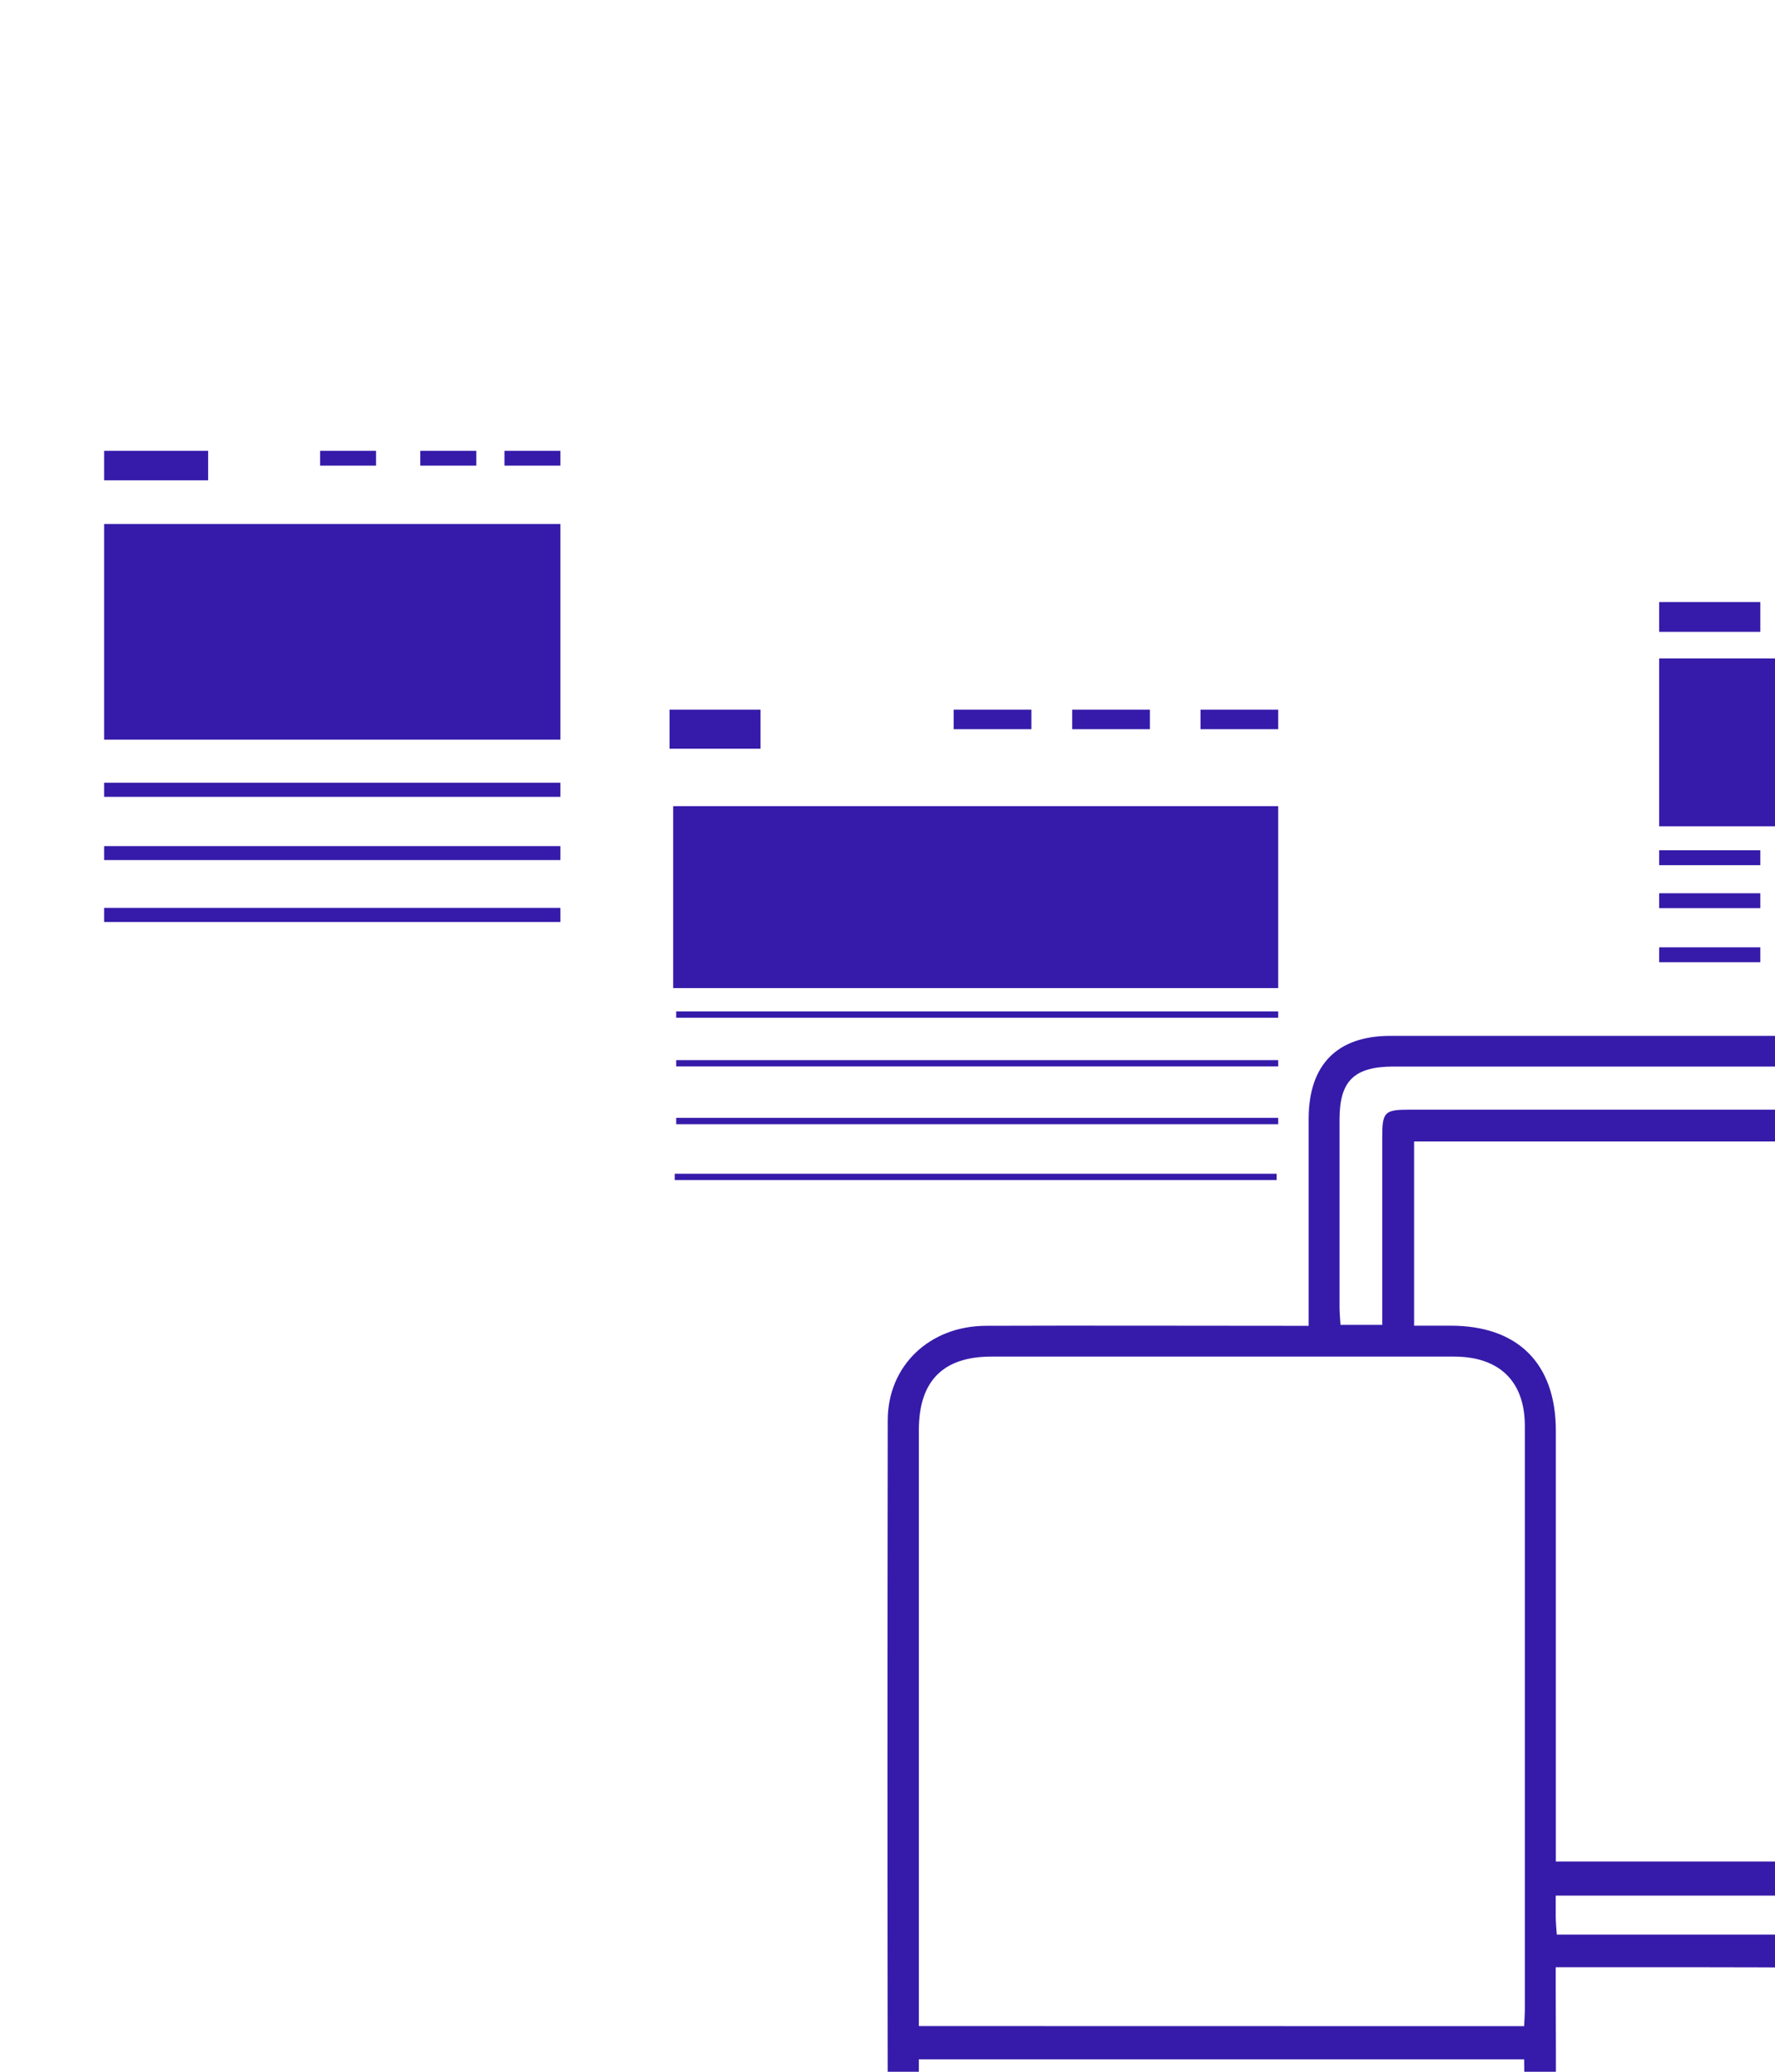
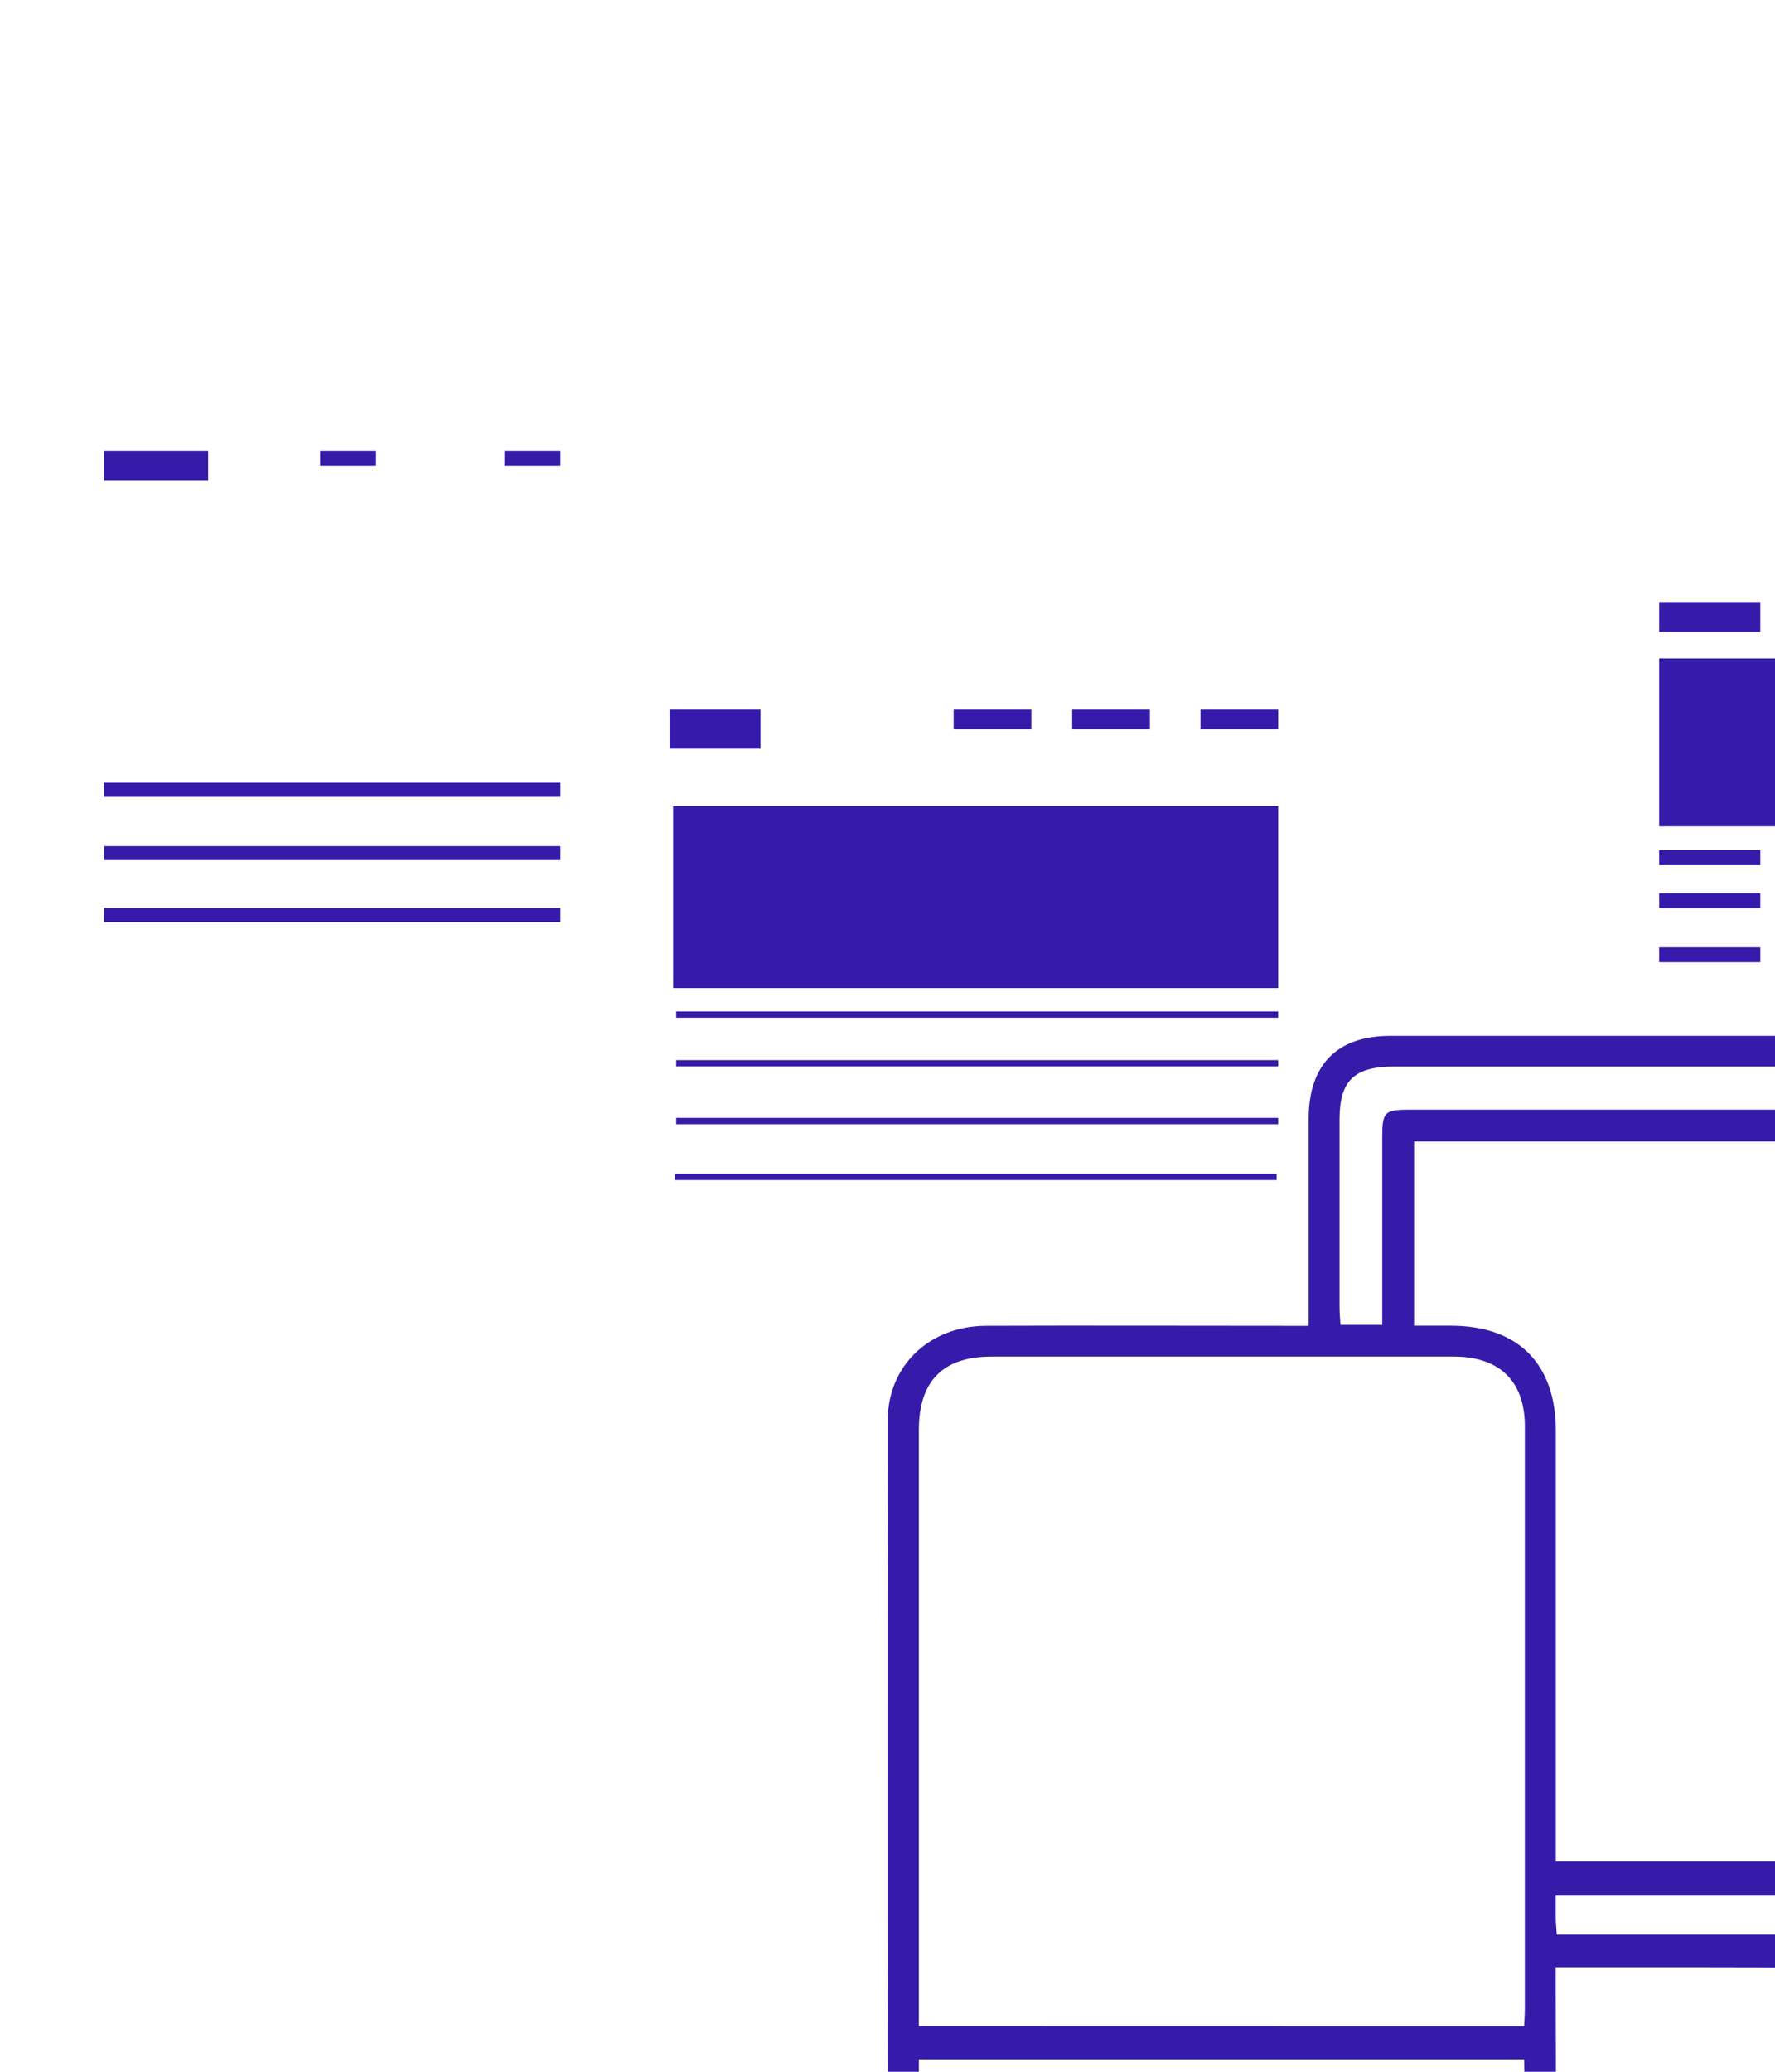
<svg xmlns="http://www.w3.org/2000/svg" xmlns:xlink="http://www.w3.org/1999/xlink" preserveAspectRatio="xMidYMid meet" width="150" height="175" viewBox="0 0 150 175" style="width:100%;height:100%">
  <defs>
    <animateTransform repeatCount="indefinite" dur="3.033s" begin="0s" xlink:href="#_R_G_L_3_G" fill="freeze" attributeName="transform" from="0 0" to="0.75 0.75" type="scale" additive="sum" keyTimes="0;0.209;1" values="0 0;0.75 0.75;0.75 0.75" keySplines="0 0 0 0.991;0 0 0 0" calcMode="spline" />
    <animateTransform repeatCount="indefinite" dur="3.033s" begin="0s" xlink:href="#_R_G_L_3_G" fill="freeze" attributeName="transform" from="-84.5 -49.5" to="-84.5 -49.5" type="translate" additive="sum" keyTimes="0;1" values="-84.5 -49.5;-84.5 -49.5" keySplines="0 0 1 1" calcMode="spline" />
    <animate repeatCount="indefinite" dur="3.033s" begin="0s" xlink:href="#_R_G_L_2_G" fill="freeze" attributeName="opacity" from="0" to="1" keyTimes="0;0.154;0.385;1" values="0;0;1;1" keySplines="0.058 0 0 0.982;0.058 0 0 0.982;0 0 0 0" calcMode="spline" />
    <animate repeatCount="indefinite" dur="3.033s" begin="0s" xlink:href="#_R_G_L_1_G" fill="freeze" attributeName="opacity" from="0" to="1" keyTimes="0;0.418;0.626;1" values="0;0;1;1" keySplines="0.333 0 0.667 1;0.333 0 0.667 1;0 0 0 0" calcMode="spline" />
    <animateMotion repeatCount="indefinite" dur="3.033s" begin="0s" xlink:href="#_R_G_L_1_G" fill="freeze" keyTimes="0;0.418;0.626;1" path="M71.75 74.75 C71.75,74.75 71.75,74.75 71.75,74.75 C65.21,77.63 39.04,89.13 32.5,92 C32.5,92 32.5,92 32.5,92 " keyPoints="0;0;1;1" keySplines="0.333 0 0.667 1;0.333 0 0.667 1;0 0 0 0" calcMode="spline" />
    <animateTransform repeatCount="indefinite" dur="3.033s" begin="0s" xlink:href="#_R_G_L_1_G" fill="freeze" attributeName="transform" from="0.76 0.76" to="0.76 0.76" type="scale" additive="sum" keyTimes="0;1" values="0.76 0.76;0.76 0.76" keySplines="0 0 1 1" calcMode="spline" />
    <animateTransform repeatCount="indefinite" dur="3.033s" begin="0s" xlink:href="#_R_G_L_1_G" fill="freeze" attributeName="transform" from="-27.921 -56.408" to="-27.921 -56.408" type="translate" additive="sum" keyTimes="0;1" values="-27.921 -56.408;-27.921 -56.408" keySplines="0 0 1 1" calcMode="spline" />
    <animate repeatCount="indefinite" dur="3.033s" begin="0s" xlink:href="#_R_G_L_0_G" fill="freeze" attributeName="opacity" from="0" to="1" keyTimes="0;0.593;0.758;1" values="0;0;1;1" keySplines="0.333 0 0.667 1;0.333 0 0.667 1;0 0 0 0" calcMode="spline" />
    <animateMotion repeatCount="indefinite" dur="3.033s" begin="0s" xlink:href="#_R_G_L_0_G" fill="freeze" keyTimes="0;0.593;0.758;1" path="M84 78.75 C84,78.75 84,78.75 84,78.75 C91.04,82.08 119.21,95.42 126.25,98.75 C126.25,98.75 126.25,98.75 126.25,98.75 " keyPoints="0;0;1;1" keySplines="0.333 0 0.667 1;0.333 0 0.667 1;0 0 0 0" calcMode="spline" />
    <animateTransform repeatCount="indefinite" dur="3.033s" begin="0s" xlink:href="#_R_G_L_0_G" fill="freeze" attributeName="transform" from="0.72 0.72" to="0.72 0.72" type="scale" additive="sum" keyTimes="0;1" values="0.72 0.72;0.72 0.72" keySplines="0 0 1 1" calcMode="spline" />
    <animateTransform repeatCount="indefinite" dur="3.033s" begin="0s" xlink:href="#_R_G_L_0_G" fill="freeze" attributeName="transform" from="-151.861 -64.778" to="-151.861 -64.778" type="translate" additive="sum" keyTimes="0;1" values="-151.861 -64.778;-151.861 -64.778" keySplines="0 0 1 1" calcMode="spline" />
    <animate attributeType="XML" attributeName="opacity" dur="3s" from="0" to="1" xlink:href="#time_group" />
  </defs>
  <g id="_R_G">
    <g id="_R_G_L_3_G" transform=" translate(75, 87.5)">
      <path id="_R_G_L_3_G_D_0_P_0" fill="#361baa" fill-opacity="1" fill-rule="nonzero" d=" M169 94.97 C167.79,97.95 165.6,99.06 162.39,99 C155.19,98.86 147.98,98.96 140.78,98.95 C136.49,98.95 134.61,97.04 134.58,92.7 C134.58,92.7 134.58,80.68 134.58,80.68 C134.58,80.68 134.58,78.76 134.58,78.76 C133.87,78.73 133.34,78.68 132.82,78.68 C124.07,78.68 115.32,78.71 106.58,78.64 C105.06,78.64 104.68,79.11 104.57,80.57 C104.05,87.29 106.77,92.27 112.41,95.79 C112.81,95.96 113.17,96.21 113.49,96.52 C113.81,96.96 114.23,97.61 114.11,98.02 C113.99,98.42 113.26,98.7 112.75,98.93 C112.43,99 112.1,99.01 111.78,98.96 C111.78,98.96 73.47,98.96 73.47,98.96 C73.2,99.01 72.93,99 72.66,98.94 C72.08,98.65 71.3,98.4 71.07,97.91 C70.91,97.59 71.45,96.74 71.89,96.38 C73.21,95.29 74.71,94.45 75.95,93.3 C80,89.62 81.1,84.89 80.47,79.65 C80.4,79.42 80.27,79.22 80.09,79.05 C79.92,78.89 79.71,78.77 79.48,78.71 C71.89,78.66 64.31,78.67 56.47,78.67 C56.47,78.67 56.47,80.52 56.47,80.52 C56.47,84.04 56.51,87.55 56.47,91.07 C56.48,92.1 56.28,93.13 55.89,94.09 C55.5,95.04 54.92,95.91 54.19,96.64 C53.45,97.37 52.58,97.95 51.62,98.34 C50.66,98.73 49.63,98.93 48.6,98.92 C35.07,98.96 21.54,98.96 8,98.92 C6.95,98.94 5.91,98.75 4.93,98.36 C3.96,97.97 3.07,97.39 2.32,96.65 C1.58,95.91 0.99,95.02 0.6,94.05 C0.2,93.08 0.01,92.04 0.02,90.99 C-0.01,71.49 -0.01,51.99 0.02,32.48 C0.02,27.86 3.55,24.51 8.31,24.49 C16.69,24.46 25.03,24.49 33.39,24.49 C33.39,24.49 35.59,24.49 35.59,24.49 C35.59,24.49 35.59,22.62 35.59,22.62 C35.59,22.62 35.59,6.96 35.59,6.96 C35.61,2.43 38,0 42.49,0 C42.49,0 142.65,0 142.65,0 C147.13,0 149.55,2.43 149.56,6.94 C149.56,6.94 149.56,35.95 149.56,35.95 C149.56,35.95 149.56,37.94 149.56,37.94 C150.22,37.98 150.79,38.04 151.37,38.05 C154.95,38.05 158.53,38.17 162.1,38.01 C165.3,37.87 167.62,38.95 169,41.9 C169,41.9 169,94.97 169,94.97z  M140.66 8.92 C140.66,8.92 44.5,8.92 44.5,8.92 C44.5,8.92 44.5,24.48 44.5,24.48 C44.5,24.48 47.59,24.48 47.59,24.48 C53.28,24.48 56.48,27.68 56.48,33.36 C56.48,33.36 56.48,67.81 56.48,67.81 C56.48,67.81 56.48,69.74 56.48,69.74 C56.48,69.74 134.58,69.74 134.58,69.74 C134.58,69.74 134.58,67.65 134.58,67.65 C134.58,67.65 134.58,43.75 134.58,43.75 C134.58,40.38 136.34,38.47 139.71,38.03 C140.02,38 140.32,37.93 140.65,37.88 C140.65,37.88 140.66,8.92 140.66,8.92z  M53.8 83.65 C53.83,83.04 53.86,82.61 53.86,82.18 C53.86,82.18 53.86,32.95 53.86,32.95 C53.86,29.18 51.71,27.09 47.87,27.09 C47.87,27.09 8.78,27.09 8.78,27.09 C4.69,27.09 2.65,29.16 2.65,33.29 C2.65,33.29 2.65,81.88 2.65,81.88 C2.65,81.88 2.65,83.64 2.65,83.64 C2.65,83.64 53.8,83.65 53.8,83.65z  M137.16 85.95 C137.16,85.95 166.39,85.95 166.39,85.95 C166.39,85.95 166.39,84.4 166.39,84.4 C166.39,84.4 166.39,44.37 166.39,44.37 C166.39,41.46 165.59,40.66 162.66,40.66 C155.58,40.66 148.49,40.69 141.4,40.66 C137.89,40.66 137.16,41.31 137.16,44.87 C137.16,44.87 137.16,75.17 137.16,75.17 C137.16,75.17 137.16,85.95 137.16,85.95z  M41.81 24.41 C41.81,24.41 41.81,22.57 41.81,22.57 C41.81,22.57 41.81,8.57 41.81,8.57 C41.81,6.41 41.99,6.23 44.17,6.23 C44.17,6.23 141,6.23 141,6.23 C143.18,6.23 143.34,6.39 143.34,8.59 C143.34,8.59 143.34,35.94 143.34,35.94 C143.34,35.94 143.34,37.96 143.34,37.96 C143.34,37.96 146.87,37.96 146.87,37.96 C146.9,37.35 146.95,36.81 146.95,36.28 C146.95,36.28 146.95,7.27 146.95,7.27 C146.95,3.75 145.81,2.59 142.34,2.59 C142.34,2.59 42.72,2.59 42.72,2.59 C39.43,2.61 38.21,3.8 38.2,7.03 C38.2,7.03 38.2,22.86 38.2,22.86 C38.2,23.38 38.25,23.9 38.28,24.41 C38.28,24.41 41.81,24.41 41.81,24.41z  M53.8 86.45 C53.8,86.45 2.65,86.45 2.65,86.45 C2.65,86.45 2.65,90.01 2.65,90.01 C2.65,94.41 4.59,96.35 8.97,96.35 C8.97,96.35 47.58,96.35 47.58,96.35 C48.13,96.36 48.68,96.35 49.23,96.3 C51.56,96.05 53.61,94.1 53.8,91.8 C53.92,90.06 53.8,88.31 53.8,86.45z  M76.64 96.22 C76.64,96.22 108.51,96.22 108.51,96.22 C102.93,91.49 101.28,85.59 102.11,78.8 C102.11,78.8 83.04,78.8 83.04,78.8 C83.87,85.64 82.17,91.51 76.65,96.22 C76.65,96.22 76.64,96.22 76.64,96.22z  M134.49 72.62 C134.49,72.62 56.47,72.62 56.47,72.62 C56.47,72.62 56.47,74.38 56.47,74.38 C56.47,74.9 56.53,75.42 56.56,75.91 C56.56,75.91 134.49,75.91 134.49,75.91 C134.49,75.91 134.49,72.62 134.49,72.62z  M137.18 88.79 C137.18,90.58 137.11,92.17 137.18,93.75 C137.26,95.44 138.22,96.29 139.95,96.36 C140.99,96.4 142.03,96.36 143.08,96.36 C143.08,96.36 163.18,96.36 163.18,96.36 C164.72,96.36 166.05,95.89 166.26,94.28 C166.5,92.47 166.32,90.61 166.32,88.77 C166.32,88.77 137.18,88.79 137.18,88.79z " />
      <path id="_R_G_L_3_G_D_1_P_0" fill="#361baa" fill-opacity="1" fill-rule="nonzero" d=" M151.72 45.47 C150.73,45.47 149.71,45.63 148.78,45.42 C148.19,45.29 147.72,44.61 147.2,44.17 C147.71,43.73 148.2,42.98 148.74,42.93 C150.76,42.78 152.78,42.78 154.8,42.93 C155.36,42.97 155.86,43.72 156.4,44.14 C155.88,44.58 155.41,45.29 154.82,45.42 C153.82,45.63 152.75,45.47 151.72,45.47z " />
      <path id="_R_G_L_3_G_D_2_P_0" fill="#361baa" fill-opacity="1" fill-rule="nonzero" d=" M28.22 92.65 C26.8,92.72 25.37,92.7 23.95,92.59 C23.39,92.51 22.92,91.76 22.41,91.31 C22.94,90.87 23.45,90.11 24,90.09 C26.85,89.97 29.7,89.97 32.55,90.09 C33.08,90.12 33.57,90.92 34.09,91.36 C33.56,91.8 33.07,92.52 32.49,92.59 C31.07,92.7 29.64,92.72 28.22,92.65z " />
      <path id="_R_G_L_3_G_D_3_P_0" fill="#361baa" fill-opacity="1" fill-rule="nonzero" d=" M151.63 93.81 C150.58,93.81 149.51,93.96 148.51,93.75 C148,93.64 147.63,92.87 147.19,92.43 C147.63,92.05 148.07,91.36 148.55,91.33 C150.69,91.2 152.83,91.2 154.97,91.33 C155.46,91.36 155.92,92.13 156.39,92.56 C155.9,93 155.45,93.67 154.9,93.77 C153.84,93.96 152.7,93.82 151.62,93.82 C151.62,93.82 151.63,93.81 151.63,93.81z " />
    </g>
    <g id="_R_G_L_2_G" transform=" translate(75, 87.5) scale(0.77, 0.77) translate(-84.5, -49.5)">
      <path id="_R_G_L_2_G_D_0_P_0" fill="#361baa" fill-opacity="1" fill-rule="nonzero" d=" M70.56 18 C70.56,18 60.58,18 60.58,18 C60.58,18 60.58,13.72 60.58,13.72 C60.58,13.72 70.56,13.72 70.56,13.72 C70.56,13.72 70.56,18 70.56,18z " />
      <path id="_R_G_L_2_G_D_1_P_0" fill="#361baa" fill-opacity="1" fill-rule="nonzero" d=" M100.29 15.86 C100.29,15.86 91.76,15.86 91.76,15.86 C91.76,15.86 91.76,13.72 91.76,13.72 C91.76,13.72 100.29,13.72 100.29,13.72 C100.29,13.72 100.29,15.86 100.29,15.86z " />
      <path id="_R_G_L_2_G_D_2_P_0" fill="#361baa" fill-opacity="1" fill-rule="nonzero" d=" M113.3 15.86 C113.3,15.86 104.77,15.86 104.77,15.86 C104.77,15.86 104.77,13.72 104.77,13.72 C104.77,13.72 113.3,13.72 113.3,13.72 C113.3,13.72 113.3,15.86 113.3,15.86z " />
      <path id="_R_G_L_2_G_D_3_P_0" fill="#361baa" fill-opacity="1" fill-rule="nonzero" d=" M61.31 47.51 C61.31,47.51 127.38,47.51 127.38,47.51 C127.38,47.51 127.38,46.82 127.38,46.82 C127.38,46.82 61.31,46.82 61.31,46.82 C61.31,46.82 61.31,47.51 61.31,47.51z " />
      <path id="_R_G_L_2_G_D_4_P_0" fill="#361baa" fill-opacity="1" fill-rule="nonzero" d=" M61.31 52.85 C61.31,52.85 127.38,52.85 127.38,52.85 C127.38,52.85 127.38,52.16 127.38,52.16 C127.38,52.16 61.31,52.16 61.31,52.16 C61.31,52.16 61.31,52.85 61.31,52.85z " />
      <path id="_R_G_L_2_G_D_5_P_0" fill="#361baa" fill-opacity="1" fill-rule="nonzero" d=" M61.31 59.19 C61.31,59.19 127.38,59.19 127.38,59.19 C127.38,59.19 127.38,58.49 127.38,58.49 C127.38,58.49 61.31,58.49 61.31,58.49 C61.31,58.49 61.31,59.19 61.31,59.19z " />
      <path id="_R_G_L_2_G_D_6_P_0" fill="#361baa" fill-opacity="1" fill-rule="nonzero" d=" M61.15 65.32 C61.15,65.32 127.21,65.32 127.21,65.32 C127.21,65.32 127.21,64.62 127.21,64.62 C127.21,64.62 61.15,64.62 61.15,64.62 C61.15,64.62 61.15,65.32 61.15,65.32z " />
      <path id="_R_G_L_2_G_D_7_P_0" fill="#361baa" fill-opacity="1" fill-rule="nonzero" d=" M127.38 15.86 C127.38,15.86 118.85,15.86 118.85,15.86 C118.85,15.86 118.85,13.72 118.85,13.72 C118.85,13.72 127.38,13.72 127.38,13.72 C127.38,13.72 127.38,15.86 127.38,15.86z " />
      <path id="_R_G_L_2_G_D_8_P_0" fill="#361baa" fill-opacity="1" fill-rule="nonzero" d=" M127.38 44.26 C127.38,44.26 60.98,44.26 60.98,44.26 C60.98,44.26 60.98,24.3 60.98,24.3 C60.98,24.3 127.38,24.3 127.38,24.3 C127.38,24.3 127.38,44.26 127.38,44.26z " />
    </g>
    <g id="_R_G_L_1_G">
      <path id="_R_G_L_1_G_D_0_P_0" fill="#361baa" fill-opacity="1" fill-rule="nonzero" d=" M47.36 77.88 C47.36,77.88 8.8,77.88 8.8,77.88 C8.8,77.88 8.8,76.69 8.8,76.69 C8.8,76.69 47.36,76.69 47.36,76.69 C47.36,76.69 47.36,77.88 47.36,77.88z " />
      <path id="_R_G_L_1_G_D_1_P_0" fill="#361baa" fill-opacity="1" fill-rule="nonzero" d=" M47.36 72.65 C47.36,72.65 8.8,72.65 8.8,72.65 C8.8,72.65 8.8,71.47 8.8,71.47 C8.8,71.47 47.36,71.47 47.36,71.47 C47.36,71.47 47.36,72.65 47.36,72.65z " />
      <path id="_R_G_L_1_G_D_2_P_0" fill="#361baa" fill-opacity="1" fill-rule="nonzero" d=" M47.36 67.31 C47.36,67.31 8.8,67.31 8.8,67.31 C8.8,67.31 8.8,66.12 8.8,66.12 C8.8,66.12 47.36,66.12 47.36,66.12 C47.36,66.12 47.36,67.31 47.36,67.31z " />
-       <path id="_R_G_L_1_G_D_3_P_0" fill="#361baa" fill-opacity="1" fill-rule="nonzero" d=" M47.36 62.48 C47.36,62.48 8.8,62.48 8.8,62.48 C8.8,62.48 8.8,44.26 8.8,44.26 C8.8,44.26 47.36,44.26 47.36,44.26 C47.36,44.26 47.36,62.48 47.36,62.48z " />
      <path id="_R_G_L_1_G_D_4_P_0" fill="#361baa" fill-opacity="1" fill-rule="nonzero" d=" M17.59 40.57 C17.59,40.57 8.8,40.57 8.8,40.57 C8.8,40.57 8.8,38.08 8.8,38.08 C8.8,38.08 17.59,38.08 17.59,38.08 C17.59,38.08 17.59,40.57 17.59,40.57z " />
      <path id="_R_G_L_1_G_D_5_P_0" fill="#361baa" fill-opacity="1" fill-rule="nonzero" d=" M31.78 39.33 C31.78,39.33 27.05,39.33 27.05,39.33 C27.05,39.33 27.05,38.08 27.05,38.08 C27.05,38.08 31.78,38.08 31.78,38.08 C31.78,38.08 31.78,39.33 31.78,39.33z " />
-       <path id="_R_G_L_1_G_D_6_P_0" fill="#361baa" fill-opacity="1" fill-rule="nonzero" d=" M40.25 39.33 C40.25,39.33 35.52,39.33 35.52,39.33 C35.52,39.33 35.52,38.08 35.52,38.08 C35.52,38.08 40.25,38.08 40.25,38.08 C40.25,38.08 40.25,39.33 40.25,39.33z " />
      <path id="_R_G_L_1_G_D_7_P_0" fill="#361baa" fill-opacity="1" fill-rule="nonzero" d=" M47.36 39.33 C47.36,39.33 42.63,39.33 42.63,39.33 C42.63,39.33 42.63,38.08 42.63,38.08 C42.63,38.08 47.36,38.08 47.36,38.08 C47.36,38.08 47.36,39.33 47.36,39.33z " />
    </g>
    <g id="_R_G_L_0_G">
      <path id="_R_G_L_0_G_D_0_P_0" fill="#361baa" fill-opacity="1" fill-rule="nonzero" d=" M148.76 53.37 C148.76,53.37 140.21,53.37 140.21,53.37 C140.21,53.37 140.21,50.85 140.21,50.85 C140.21,50.85 148.76,50.85 148.76,50.85 C148.76,50.85 148.76,53.37 148.76,53.37z " />
      <path id="_R_G_L_0_G_D_1_P_0" fill="#361baa" fill-opacity="1" fill-rule="nonzero" d=" M148.76 73.08 C148.76,73.08 140.21,73.08 140.21,73.08 C140.21,73.08 140.21,71.82 140.21,71.82 C140.21,71.82 148.76,71.82 148.76,71.82 C148.76,71.82 148.76,73.08 148.76,73.08z " />
      <path id="_R_G_L_0_G_D_2_P_0" fill="#361baa" fill-opacity="1" fill-rule="nonzero" d=" M161.48 73.08 C161.48,73.08 152.92,73.08 152.92,73.08 C152.92,73.08 152.92,71.82 152.92,71.82 C152.92,71.82 161.48,71.82 161.48,71.82 C161.48,71.82 161.48,73.08 161.48,73.08z " />
      <path id="_R_G_L_0_G_D_3_P_0" fill="#361baa" fill-opacity="1" fill-rule="nonzero" d=" M148.76 76.71 C148.76,76.71 140.21,76.71 140.21,76.71 C140.21,76.71 140.21,75.45 140.21,75.45 C140.21,75.45 148.76,75.45 148.76,75.45 C148.76,75.45 148.76,76.71 148.76,76.71z " />
      <path id="_R_G_L_0_G_D_4_P_0" fill="#361baa" fill-opacity="1" fill-rule="nonzero" d=" M161.48 76.71 C161.48,76.71 152.92,76.71 152.92,76.71 C152.92,76.71 152.92,75.45 152.92,75.45 C152.92,75.45 161.48,75.45 161.48,75.45 C161.48,75.45 161.48,76.71 161.48,76.71z " />
      <path id="_R_G_L_0_G_D_5_P_0" fill="#361baa" fill-opacity="1" fill-rule="nonzero" d=" M148.76 81.28 C148.76,81.28 140.21,81.28 140.21,81.28 C140.21,81.28 140.21,80.02 140.21,80.02 C140.21,80.02 148.76,80.02 148.76,80.02 C148.76,80.02 148.76,81.28 148.76,81.28z " />
      <path id="_R_G_L_0_G_D_6_P_0" fill="#361baa" fill-opacity="1" fill-rule="nonzero" d=" M161.48 81.28 C161.48,81.28 152.92,81.28 152.92,81.28 C152.92,81.28 152.92,80.02 152.92,80.02 C152.92,80.02 161.48,80.02 161.48,80.02 C161.48,80.02 161.48,81.28 161.48,81.28z " />
      <path id="_R_G_L_0_G_D_7_P_0" fill="#361baa" fill-opacity="1" fill-rule="nonzero" d=" M162.98 69.8 C162.98,69.8 140.21,69.8 140.21,69.8 C140.21,69.8 140.21,55.62 140.21,55.62 C140.21,55.62 162.98,55.62 162.98,55.62 C162.98,55.62 162.98,69.8 162.98,69.8z " />
    </g>
  </g>
  <g id="time_group" />
</svg>